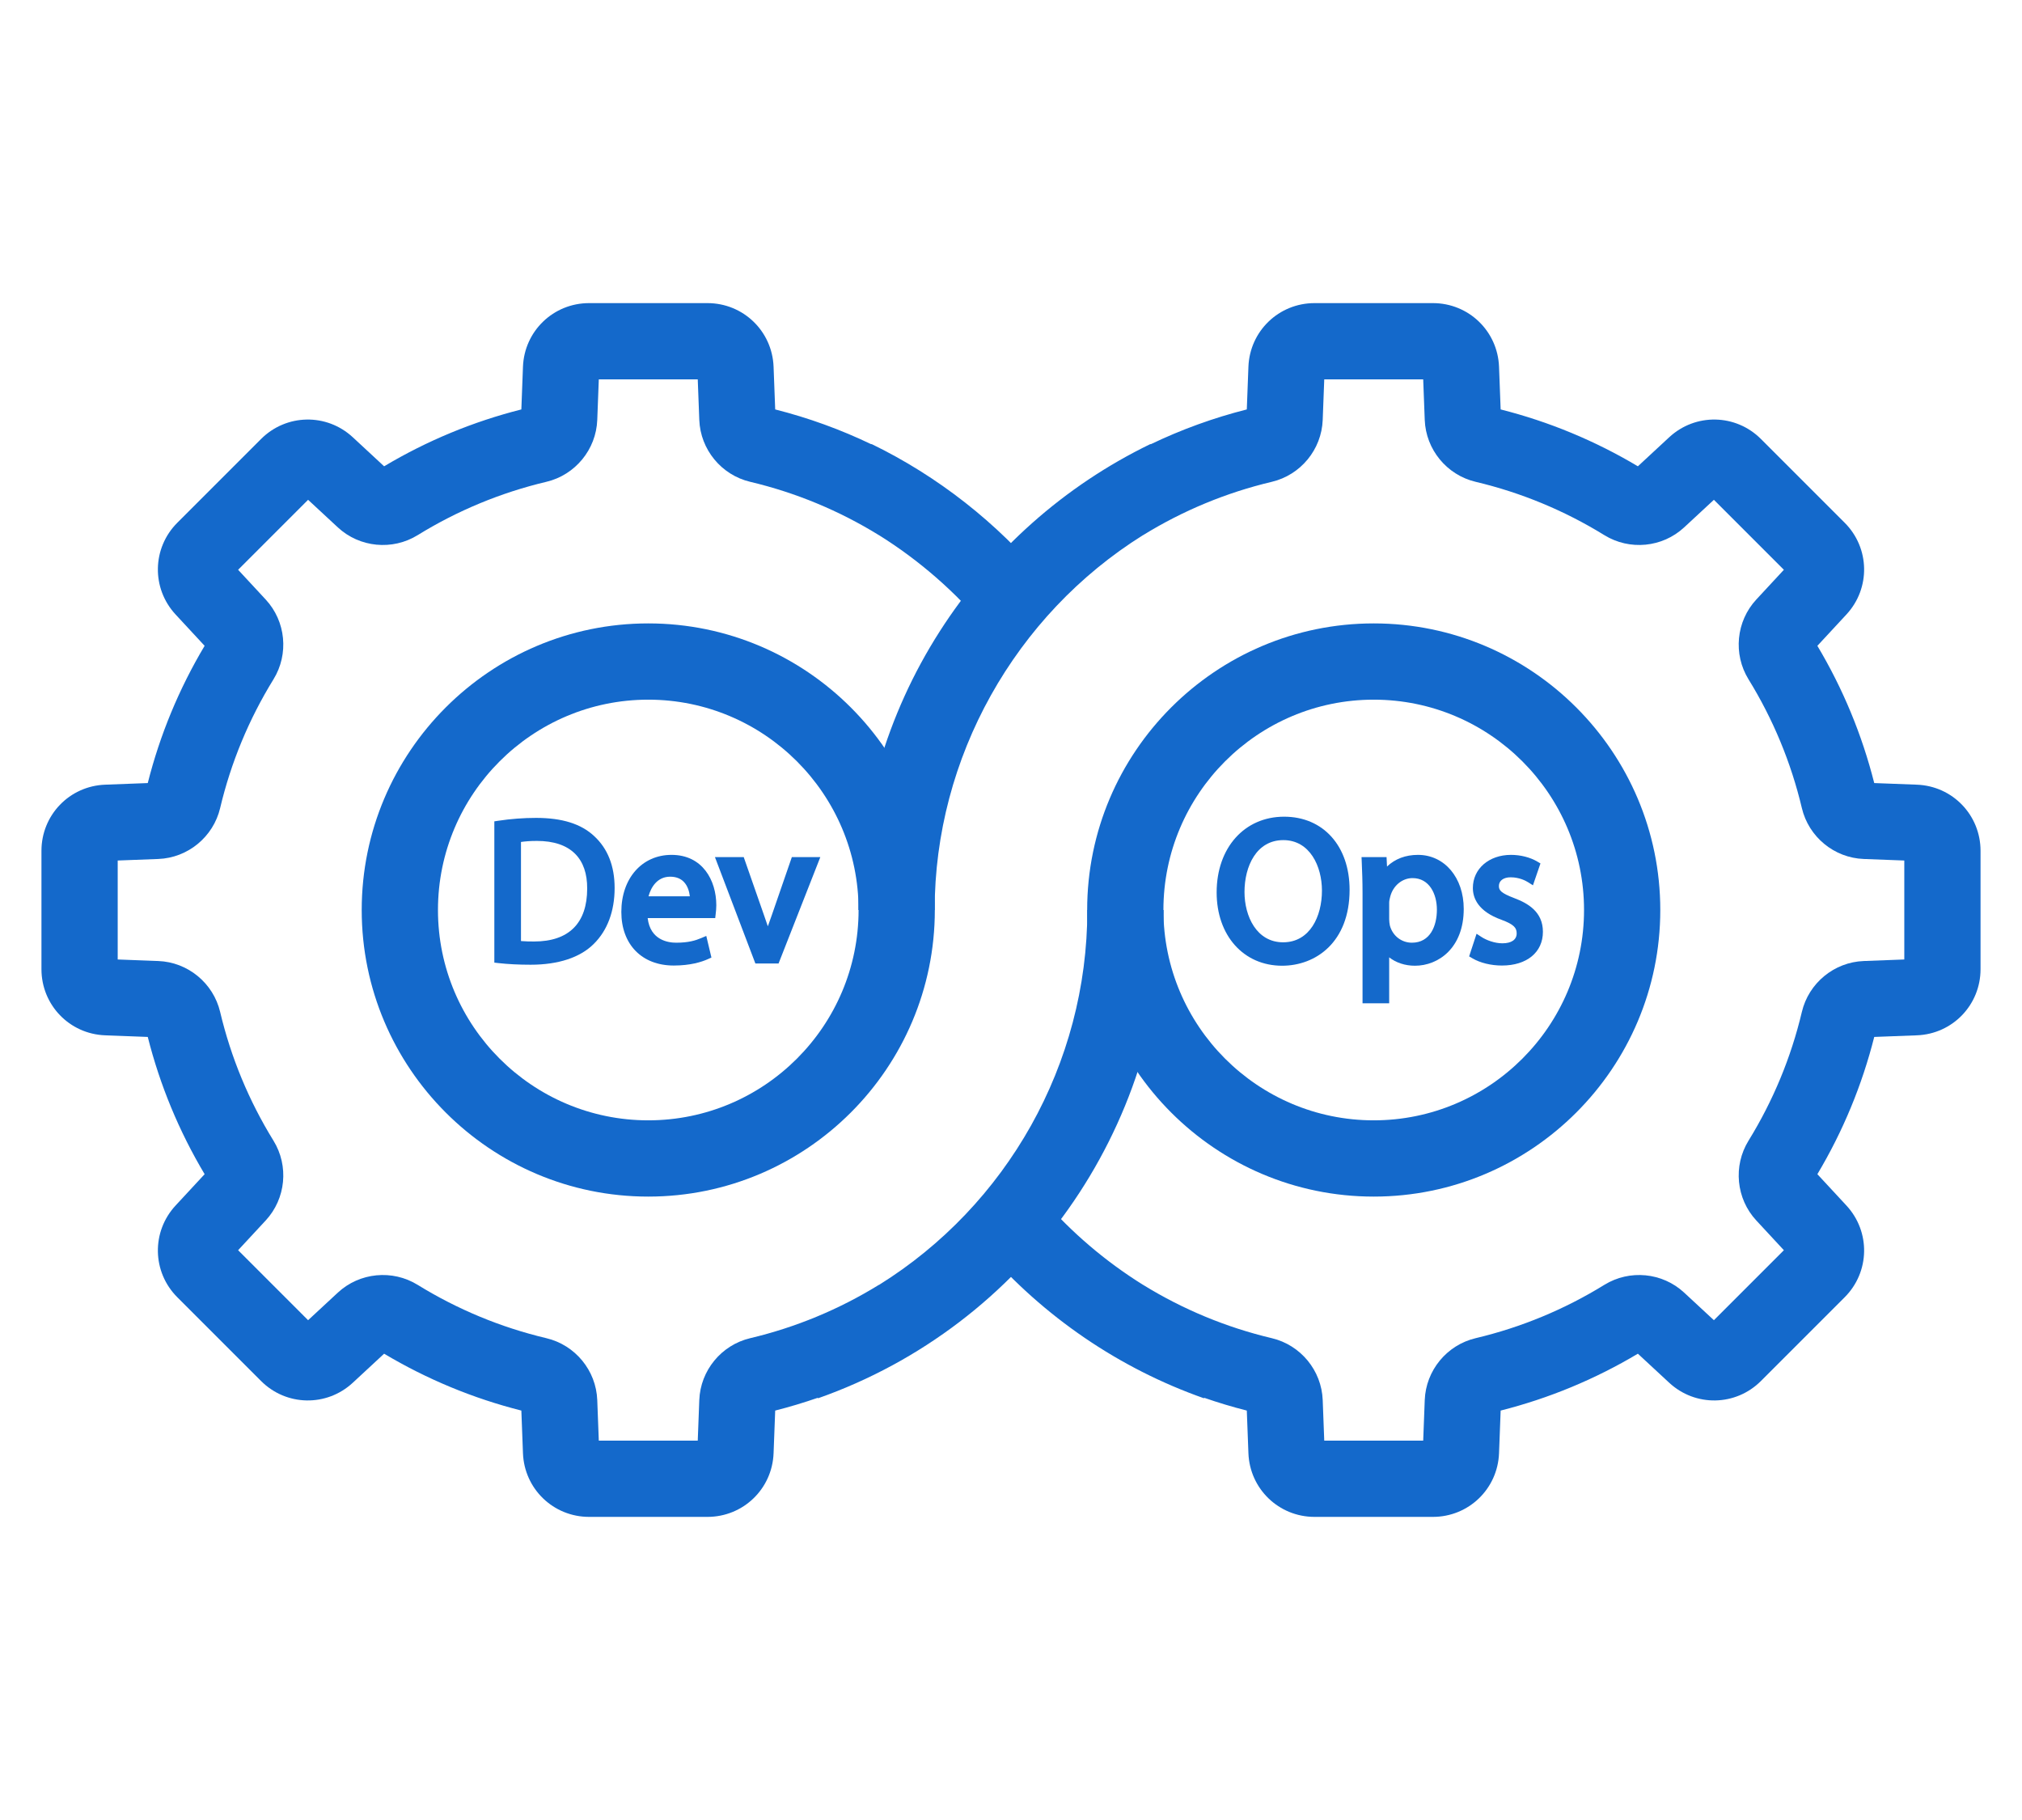
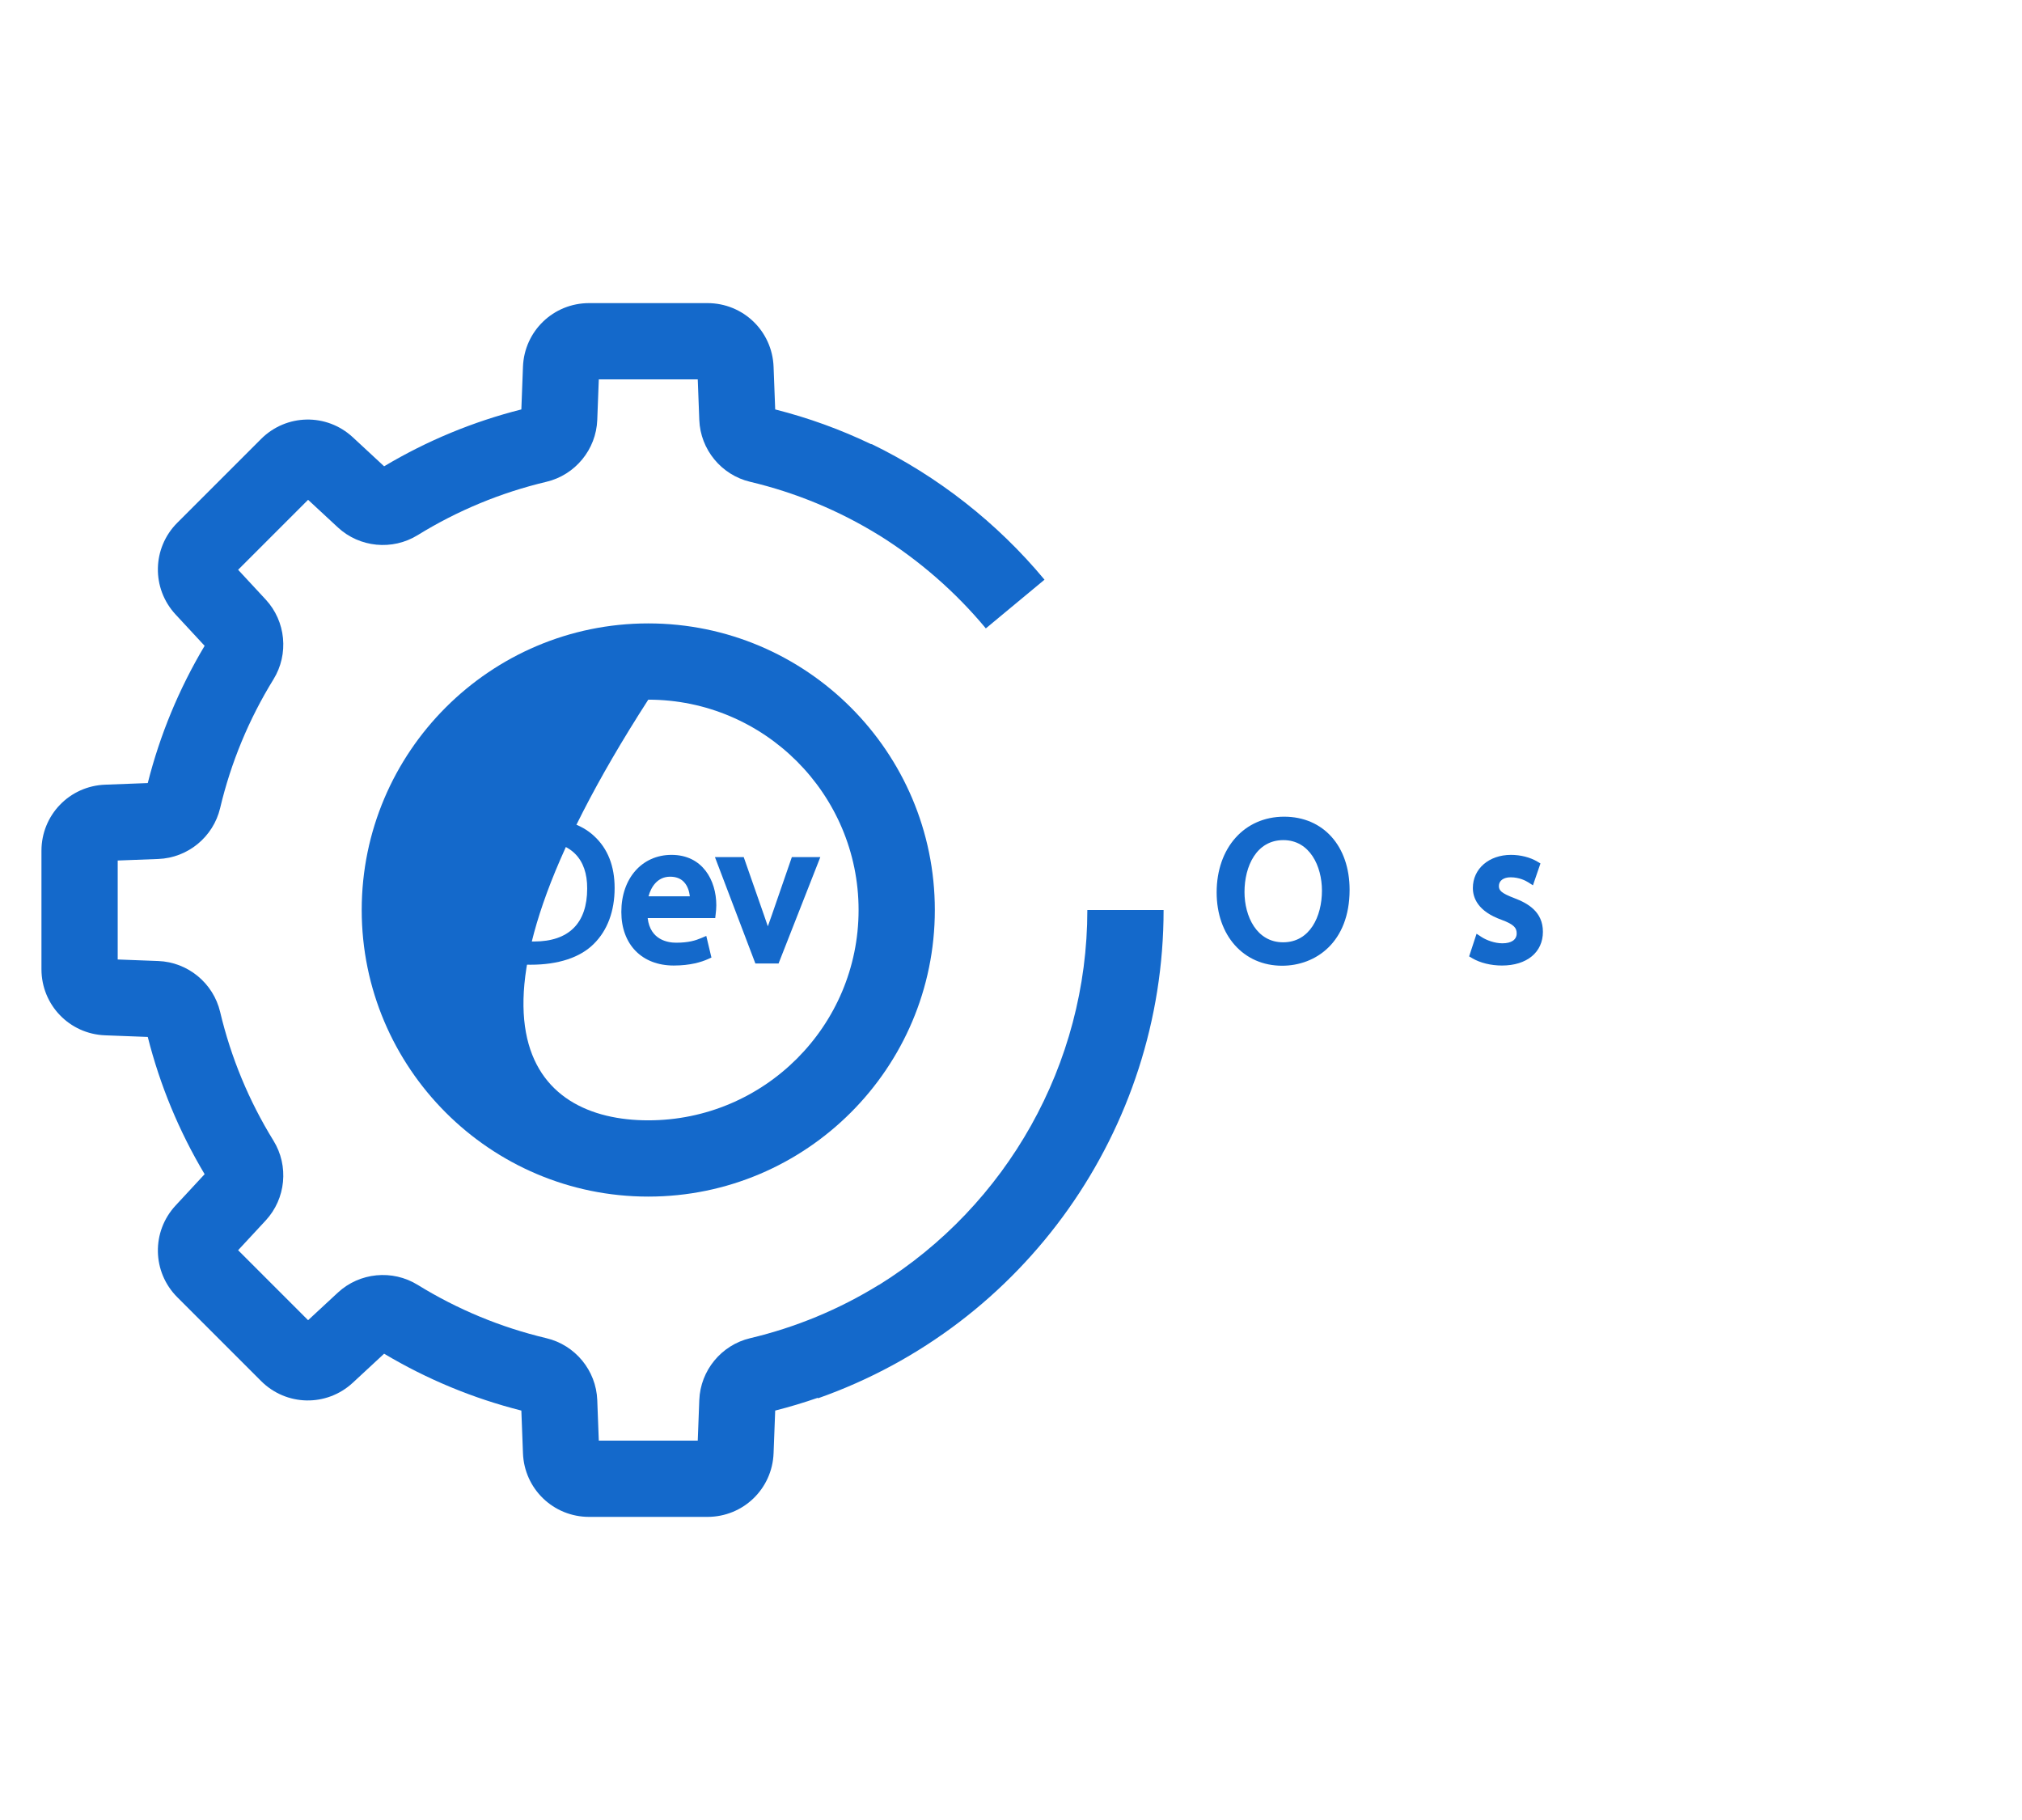
<svg xmlns="http://www.w3.org/2000/svg" width="5000" height="4500" viewBox="0 0 5000 4500">
-   <path fill-rule="nonzero" fill="#1469cb" fill-opacity="1" d="M 3396.949 1729.941 C 3110.18 1729.941 2876.891 1963.238 2876.891 2250 C 2876.891 2536.762 3110.18 2770.059 3396.949 2770.059 C 3683.711 2770.059 3917 2536.762 3917 2250 C 3917 1963.238 3683.711 1729.941 3396.949 1729.941 Z M 3396.949 2958.609 C 3006.219 2958.609 2688.34 2640.73 2688.34 2250 C 2688.34 1859.27 3006.219 1541.391 3396.949 1541.391 C 3787.672 1541.391 4105.551 1859.27 4105.551 2250 C 4105.551 2640.73 3787.672 2958.609 3396.949 2958.609 " />
-   <path fill-rule="nonzero" fill="#1469cb" fill-opacity="1" d="M 4740.07 1940.148 L 4634.609 1936.148 C 4604.43 1816.73 4557.211 1702.75 4494 1596.801 L 4565.781 1519.371 C 4625.828 1454.578 4623.941 1354.91 4561.48 1292.449 L 4354.5 1085.469 C 4292.039 1023 4192.359 1021.121 4127.578 1081.172 L 4050.141 1152.941 C 3944.199 1089.738 3830.219 1042.512 3710.801 1012.328 L 3706.801 906.879 C 3703.449 818.609 3631.629 749.461 3543.301 749.461 L 3250.59 749.461 C 3162.262 749.461 3090.441 818.609 3087.09 906.879 L 3083.09 1012.328 C 3000.988 1033.078 2921.469 1061.949 2845.352 1098.469 L 2845.02 1097.781 C 2631.801 1201.09 2451.5 1361.391 2323.602 1561.359 C 2192.16 1766.871 2122.68 2005 2122.68 2250 L 2311.23 2250 C 2311.23 1873 2510.238 1520.609 2826.578 1323.078 L 2826.641 1323.191 C 2925.289 1262.352 3032.379 1217.98 3144.93 1191.301 C 3216.262 1174.398 3268.02 1111.488 3270.789 1038.32 L 3274.602 938.012 L 3519.289 938.012 L 3523.102 1038.328 C 3525.879 1111.5 3577.629 1174.398 3648.961 1191.301 C 3761.52 1217.98 3868.609 1262.352 3967.25 1323.18 C 4029.691 1361.691 4110.789 1353.82 4164.488 1304.039 L 4238.148 1235.77 L 4411.172 1408.801 L 4342.898 1482.449 C 4293.129 1536.148 4285.262 1617.262 4323.762 1679.691 C 4384.59 1778.34 4428.961 1885.43 4455.641 1997.988 C 4472.551 2069.309 4535.461 2121.07 4608.621 2123.852 L 4708.941 2127.648 L 4708.941 2372.352 L 4608.629 2376.148 C 4535.461 2378.922 4472.551 2430.672 4455.641 2502.012 C 4428.969 2614.57 4384.602 2721.66 4323.762 2820.309 C 4285.262 2882.738 4293.129 2963.852 4342.898 3017.539 L 4411.18 3091.199 L 4238.148 3264.23 L 4164.488 3195.949 C 4110.781 3146.172 4029.672 3138.32 3967.25 3176.809 C 3868.609 3237.641 3761.52 3282.02 3648.961 3308.699 C 3577.629 3325.602 3525.879 3388.5 3523.102 3461.68 L 3519.289 3561.988 L 3274.602 3561.988 L 3270.789 3461.68 C 3268.02 3388.512 3216.262 3325.602 3144.93 3308.699 C 3032.371 3282.02 2925.281 3237.641 2826.641 3176.809 L 2826.609 3176.859 C 2733.66 3118.98 2649.27 3047.211 2576.961 2963.66 L 2434.391 3087.051 C 2580.27 3255.602 2767.98 3383.641 2977.211 3457.309 L 2977.66 3456.039 C 3012.281 3468.07 3047.43 3478.66 3083.09 3487.672 L 3087.09 3593.121 C 3090.441 3681.398 3162.262 3750.539 3250.59 3750.539 L 3543.301 3750.539 C 3631.629 3750.539 3703.449 3681.398 3706.801 3593.121 L 3710.801 3487.672 C 3830.219 3457.488 3944.211 3410.25 4050.141 3347.051 L 4127.57 3418.828 C 4192.359 3478.879 4292.031 3476.988 4354.488 3414.531 L 4561.48 3207.551 C 4623.941 3145.09 4625.828 3045.422 4565.781 2980.629 L 4494 2903.199 C 4557.211 2797.262 4604.43 2683.281 4634.609 2563.852 L 4740.059 2559.852 C 4828.34 2556.512 4897.48 2484.699 4897.48 2396.359 L 4897.48 2103.641 C 4897.48 2015.309 4828.34 1943.488 4740.07 1940.148 " />
-   <path fill-rule="nonzero" fill="#1469cb" fill-opacity="1" d="M 1603.059 1729.941 C 1316.289 1729.941 1083 1963.238 1083 2250 C 1083 2536.762 1316.289 2770.059 1603.059 2770.059 C 1889.82 2770.059 2123.109 2536.762 2123.109 2250 C 2123.109 1963.238 1889.82 1729.941 1603.059 1729.941 Z M 1603.059 2958.609 C 1212.328 2958.609 894.449 2640.73 894.449 2250 C 894.449 1859.27 1212.328 1541.391 1603.059 1541.391 C 1993.781 1541.391 2311.66 1859.27 2311.66 2250 C 2311.66 2640.73 1993.781 2958.609 1603.059 2958.609 " />
+   <path fill-rule="nonzero" fill="#1469cb" fill-opacity="1" d="M 1603.059 1729.941 C 1083 2536.762 1316.289 2770.059 1603.059 2770.059 C 1889.82 2770.059 2123.109 2536.762 2123.109 2250 C 2123.109 1963.238 1889.82 1729.941 1603.059 1729.941 Z M 1603.059 2958.609 C 1212.328 2958.609 894.449 2640.73 894.449 2250 C 894.449 1859.27 1212.328 1541.391 1603.059 1541.391 C 1993.781 1541.391 2311.66 1859.27 2311.66 2250 C 2311.66 2640.73 1993.781 2958.609 1603.059 2958.609 " />
  <path fill-rule="nonzero" fill="#1469cb" fill-opacity="1" d="M 2688.77 2250 C 2688.77 2632.012 2488.828 2980.82 2173.512 3177.051 L 2173.359 3176.809 C 2074.719 3237.641 1967.629 3282.02 1855.07 3308.699 C 1783.738 3325.602 1731.98 3388.512 1729.211 3461.68 L 1725.398 3561.988 L 1480.711 3561.988 L 1476.898 3461.672 C 1474.129 3388.5 1422.371 3325.602 1351.039 3308.699 C 1238.48 3282.02 1131.391 3237.641 1032.75 3176.809 C 970.309 3138.309 889.203 3146.18 835.504 3195.961 L 761.852 3264.23 L 588.82 3091.199 L 657.094 3017.551 C 706.871 2963.852 714.742 2882.738 676.238 2820.309 C 615.402 2721.66 571.031 2614.57 544.359 2502.012 C 527.453 2430.68 464.539 2378.922 391.379 2376.148 L 291.062 2372.352 L 291.062 2127.648 L 391.383 2123.852 C 464.543 2121.07 527.449 2069.309 544.359 1997.988 C 571.035 1885.43 615.406 1778.34 676.238 1679.699 C 714.742 1617.262 706.871 1536.148 657.098 1482.449 L 588.824 1408.801 L 761.852 1235.77 L 835.508 1304.051 C 889.207 1353.82 970.316 1361.691 1032.75 1323.191 C 1131.391 1262.352 1238.48 1217.98 1351.039 1191.301 C 1422.371 1174.398 1474.129 1111.5 1476.898 1038.32 L 1480.711 938.012 L 1725.398 938.012 L 1729.211 1038.32 C 1731.98 1111.488 1783.738 1174.398 1855.07 1191.301 C 1967.621 1217.98 2074.711 1262.352 2173.359 1323.191 L 2173.41 1323.102 C 2272.891 1385.18 2362.949 1463.559 2437.762 1553.711 L 2582.859 1433.301 C 2466.449 1293.031 2318.5 1177.012 2154.98 1097.781 L 2154.648 1098.469 C 2078.531 1061.949 1999.012 1033.078 1916.91 1012.328 L 1912.91 906.879 C 1909.559 818.609 1837.738 749.461 1749.41 749.461 L 1456.699 749.461 C 1368.371 749.461 1296.551 818.609 1293.199 906.879 L 1289.199 1012.328 C 1169.781 1042.512 1055.801 1089.738 949.855 1152.949 L 872.426 1081.172 C 807.641 1021.121 707.965 1023.012 645.504 1085.469 L 438.527 1292.449 C 376.062 1354.91 374.168 1454.578 434.223 1519.359 L 506 1596.801 C 442.797 1702.738 395.566 1816.738 365.387 1936.148 L 259.938 1940.148 C 171.664 1943.488 102.516 2015.309 102.516 2103.641 L 102.516 2396.359 C 102.516 2484.699 171.664 2556.512 259.93 2559.852 L 365.387 2563.852 C 395.566 2683.281 442.793 2797.262 506 2903.199 L 434.227 2980.629 C 374.172 3045.422 376.062 3145.09 438.523 3207.551 L 645.504 3414.531 C 707.969 3476.988 807.637 3478.879 872.426 3418.828 L 949.855 3347.051 C 1055.789 3410.25 1169.781 3457.48 1289.199 3487.672 L 1293.199 3593.121 C 1296.551 3681.398 1368.371 3750.539 1456.699 3750.539 L 1749.41 3750.539 C 1837.738 3750.539 1909.559 3681.398 1912.91 3593.121 L 1916.91 3487.672 C 1952.57 3478.66 1987.719 3468.07 2022.34 3456.039 L 2022.789 3457.309 C 2533.91 3277.34 2877.32 2792.16 2877.32 2250 L 2688.77 2250 " />
  <path fill-rule="nonzero" fill="#1469cb" fill-opacity="1" d="M 1320.68 2327.871 C 1311.262 2327.871 1298.73 2327.738 1288.27 2326.781 L 1288.27 2081.789 C 1297.449 2080.398 1310.371 2079.199 1327.641 2079.199 C 1369.34 2079.199 1401.191 2089.98 1422.328 2111.25 C 1442.23 2131.281 1452.211 2160.129 1451.98 2197.078 C 1451.98 2282.648 1406.57 2327.871 1320.68 2327.871 Z M 1469.031 2067.051 C 1436.711 2036.91 1389.809 2022.27 1325.648 2022.27 C 1294.66 2022.27 1263.16 2024.648 1232.031 2029.352 L 1222.398 2030.801 L 1222.398 2380.109 L 1232.441 2381.262 C 1256.039 2383.941 1282.891 2385.301 1312.23 2385.301 C 1380.648 2385.301 1434.629 2367.488 1468.262 2333.852 C 1502.012 2300.641 1519.84 2252.828 1519.84 2195.59 C 1519.84 2141.199 1502.73 2097.93 1469.031 2067.051 " />
  <path fill-rule="nonzero" fill="#1469cb" fill-opacity="1" d="M 1657.09 2167.648 C 1671.238 2167.648 1682.539 2171.859 1690.699 2180.16 C 1701.02 2190.66 1704.629 2205.469 1705.828 2216.07 L 1603.68 2216.07 C 1609.531 2194.109 1625.078 2167.648 1657.09 2167.648 Z M 1660.57 2113.699 C 1587.488 2113.699 1536.441 2171.691 1536.441 2254.719 C 1536.441 2335.262 1587.309 2387.301 1666.039 2387.301 C 1706.898 2387.301 1734.629 2378.641 1750.711 2371.379 L 1759.23 2367.531 L 1746.5 2314.102 L 1734.16 2319.328 C 1720.07 2325.309 1702.781 2330.852 1672 2330.852 C 1652.281 2330.852 1607.922 2324.66 1601.578 2270.02 L 1768.602 2270.02 L 1769.949 2257.949 C 1770.48 2253.449 1771.281 2246.648 1771.281 2238.32 C 1771.281 2176.289 1737.051 2113.699 1660.57 2113.699 " />
  <path fill-rule="nonzero" fill="#1469cb" fill-opacity="1" d="M 1908.828 2261.781 C 1905.141 2271.93 1901.781 2281.352 1898.719 2290.34 C 1895.852 2281.469 1892.602 2272.059 1888.922 2261.922 L 1839.051 2119.16 L 1767.891 2119.16 L 1867.93 2382.328 L 1925.199 2382.328 L 2028.512 2119.16 L 1958.109 2119.16 L 1908.828 2261.781 " />
  <path fill-rule="nonzero" fill="#1469cb" fill-opacity="1" d="M 3172.898 2329.871 C 3107.281 2329.871 3077.391 2265.41 3077.391 2205.531 C 3077.391 2141.66 3107.07 2077.211 3173.398 2077.211 C 3239.02 2077.211 3268.91 2141.922 3268.91 2202.039 C 3268.91 2265.672 3239.23 2329.871 3172.898 2329.871 Z M 3175.391 2019.289 C 3077.141 2019.289 3008.52 2096.281 3008.52 2206.52 C 3008.52 2313.25 3075.102 2387.789 3170.422 2387.789 C 3253.469 2387.789 3337.281 2329.738 3337.281 2200.059 C 3337.281 2091.93 3272.219 2019.289 3175.391 2019.289 " />
-   <path fill-rule="nonzero" fill="#1469cb" fill-opacity="1" d="M 3553.148 2249.262 C 3553.148 2288.699 3536.941 2330.852 3491.43 2330.852 C 3465.59 2330.852 3443.719 2313.859 3436.898 2288.52 C 3436.012 2283.641 3435.172 2278.441 3435.172 2273.109 L 3435.172 2231.859 C 3435.172 2226.969 3436.641 2221.02 3437.801 2216.801 C 3444.719 2189.91 3467.391 2171.129 3492.922 2171.129 C 3534.531 2171.129 3553.148 2210.371 3553.148 2249.262 Z M 3506.34 2113.699 C 3475.672 2113.699 3449.68 2123.578 3429.801 2142.539 L 3428.672 2119.16 L 3366.801 2119.16 L 3367.309 2130.98 C 3368.359 2154.98 3369.289 2179 3369.289 2209 L 3369.289 2480.711 L 3435.172 2480.711 L 3435.172 2367.07 C 3452.078 2380.34 3474.379 2387.789 3498.879 2387.789 C 3556.988 2387.789 3619.531 2343.82 3619.531 2247.27 C 3619.531 2169.871 3571.93 2113.699 3506.34 2113.699 " />
  <path fill-rule="nonzero" fill="#1469cb" fill-opacity="1" d="M 3744.91 2220.781 C 3711.828 2208.18 3706.488 2201.57 3706.488 2190.609 C 3706.488 2177.57 3717.84 2169.148 3735.41 2169.148 C 3756.969 2169.148 3772.77 2177.648 3778.57 2181.309 L 3790.672 2188.949 L 3809.25 2134.891 L 3801.309 2130.191 C 3783.629 2119.711 3759.98 2113.699 3736.41 2113.699 C 3681.762 2113.699 3642.102 2148.141 3642.102 2195.59 C 3642.102 2219.949 3654.441 2253.391 3713.109 2274.289 C 3744.66 2285.941 3750.43 2294.738 3750.43 2307.891 C 3750.43 2323.43 3737.531 2332.352 3715.039 2332.352 C 3695.93 2332.352 3675.43 2324.539 3663.602 2316.801 L 3651.238 2308.719 L 3632.859 2364.711 L 3640.73 2369.328 C 3660.141 2380.75 3686.859 2387.301 3714.051 2387.301 C 3775.559 2387.301 3815.309 2354.57 3815.309 2303.922 C 3815.309 2254 3777.691 2233.27 3744.91 2220.781 " />
</svg>